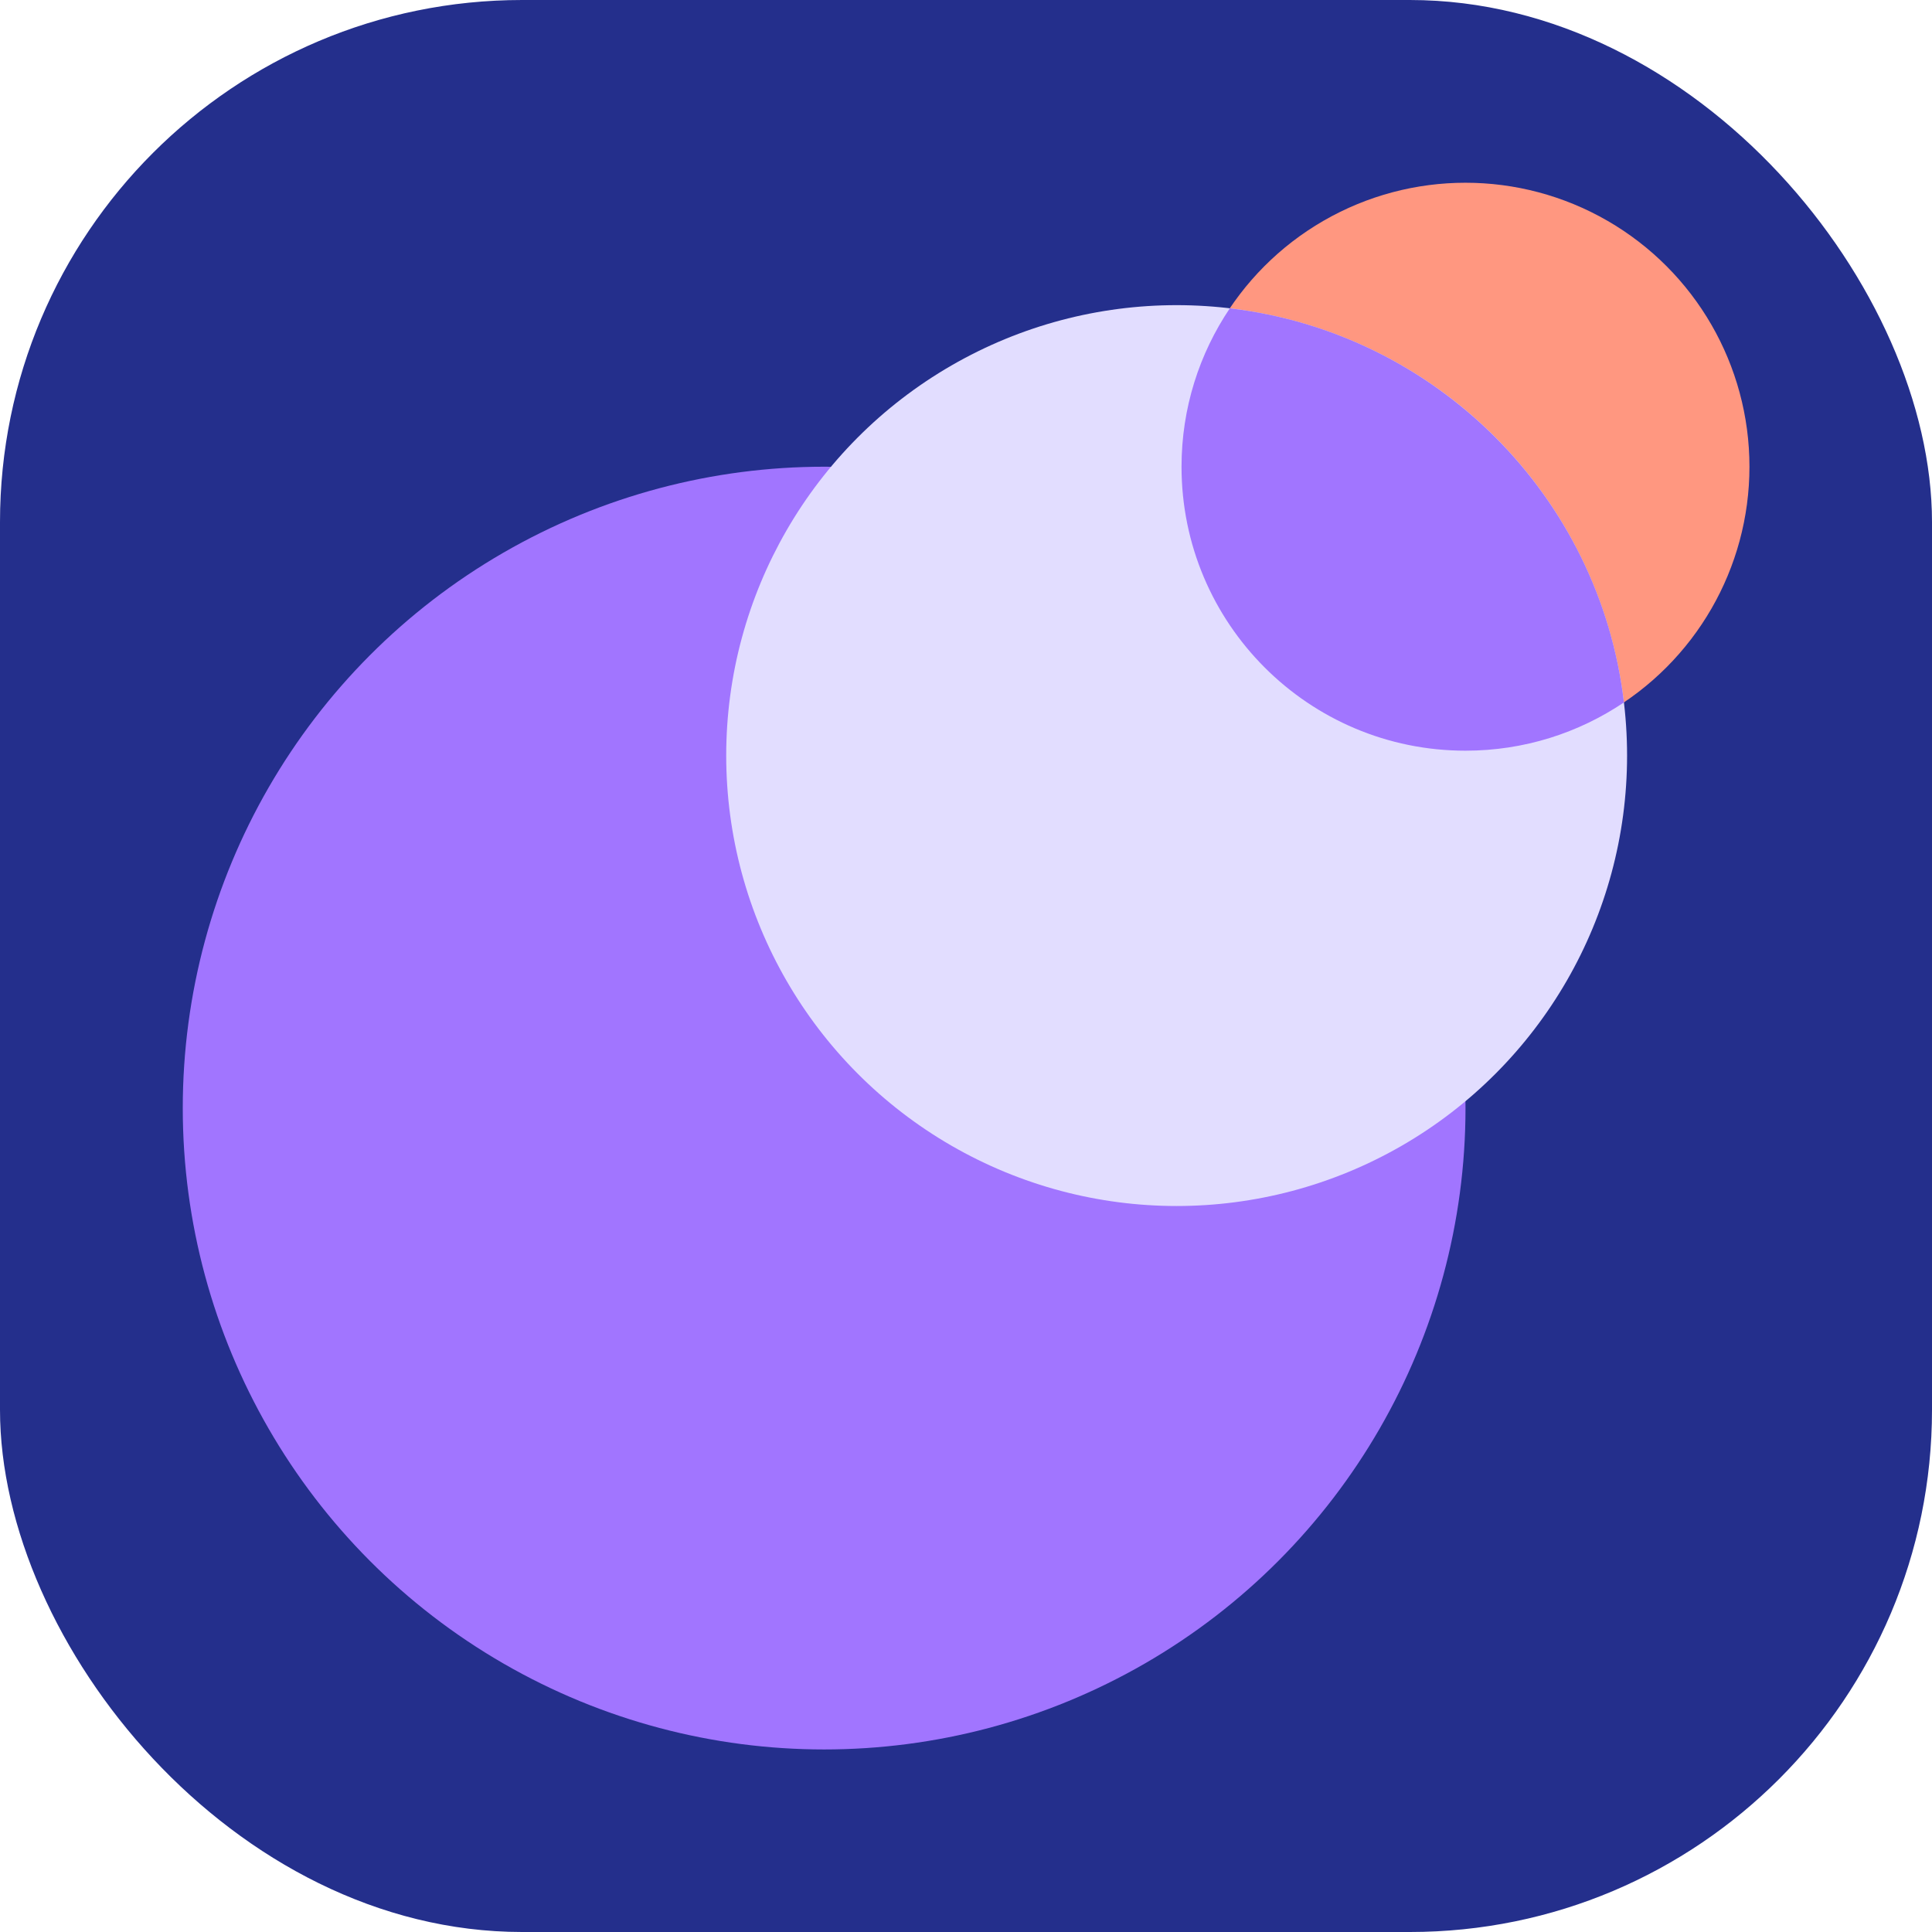
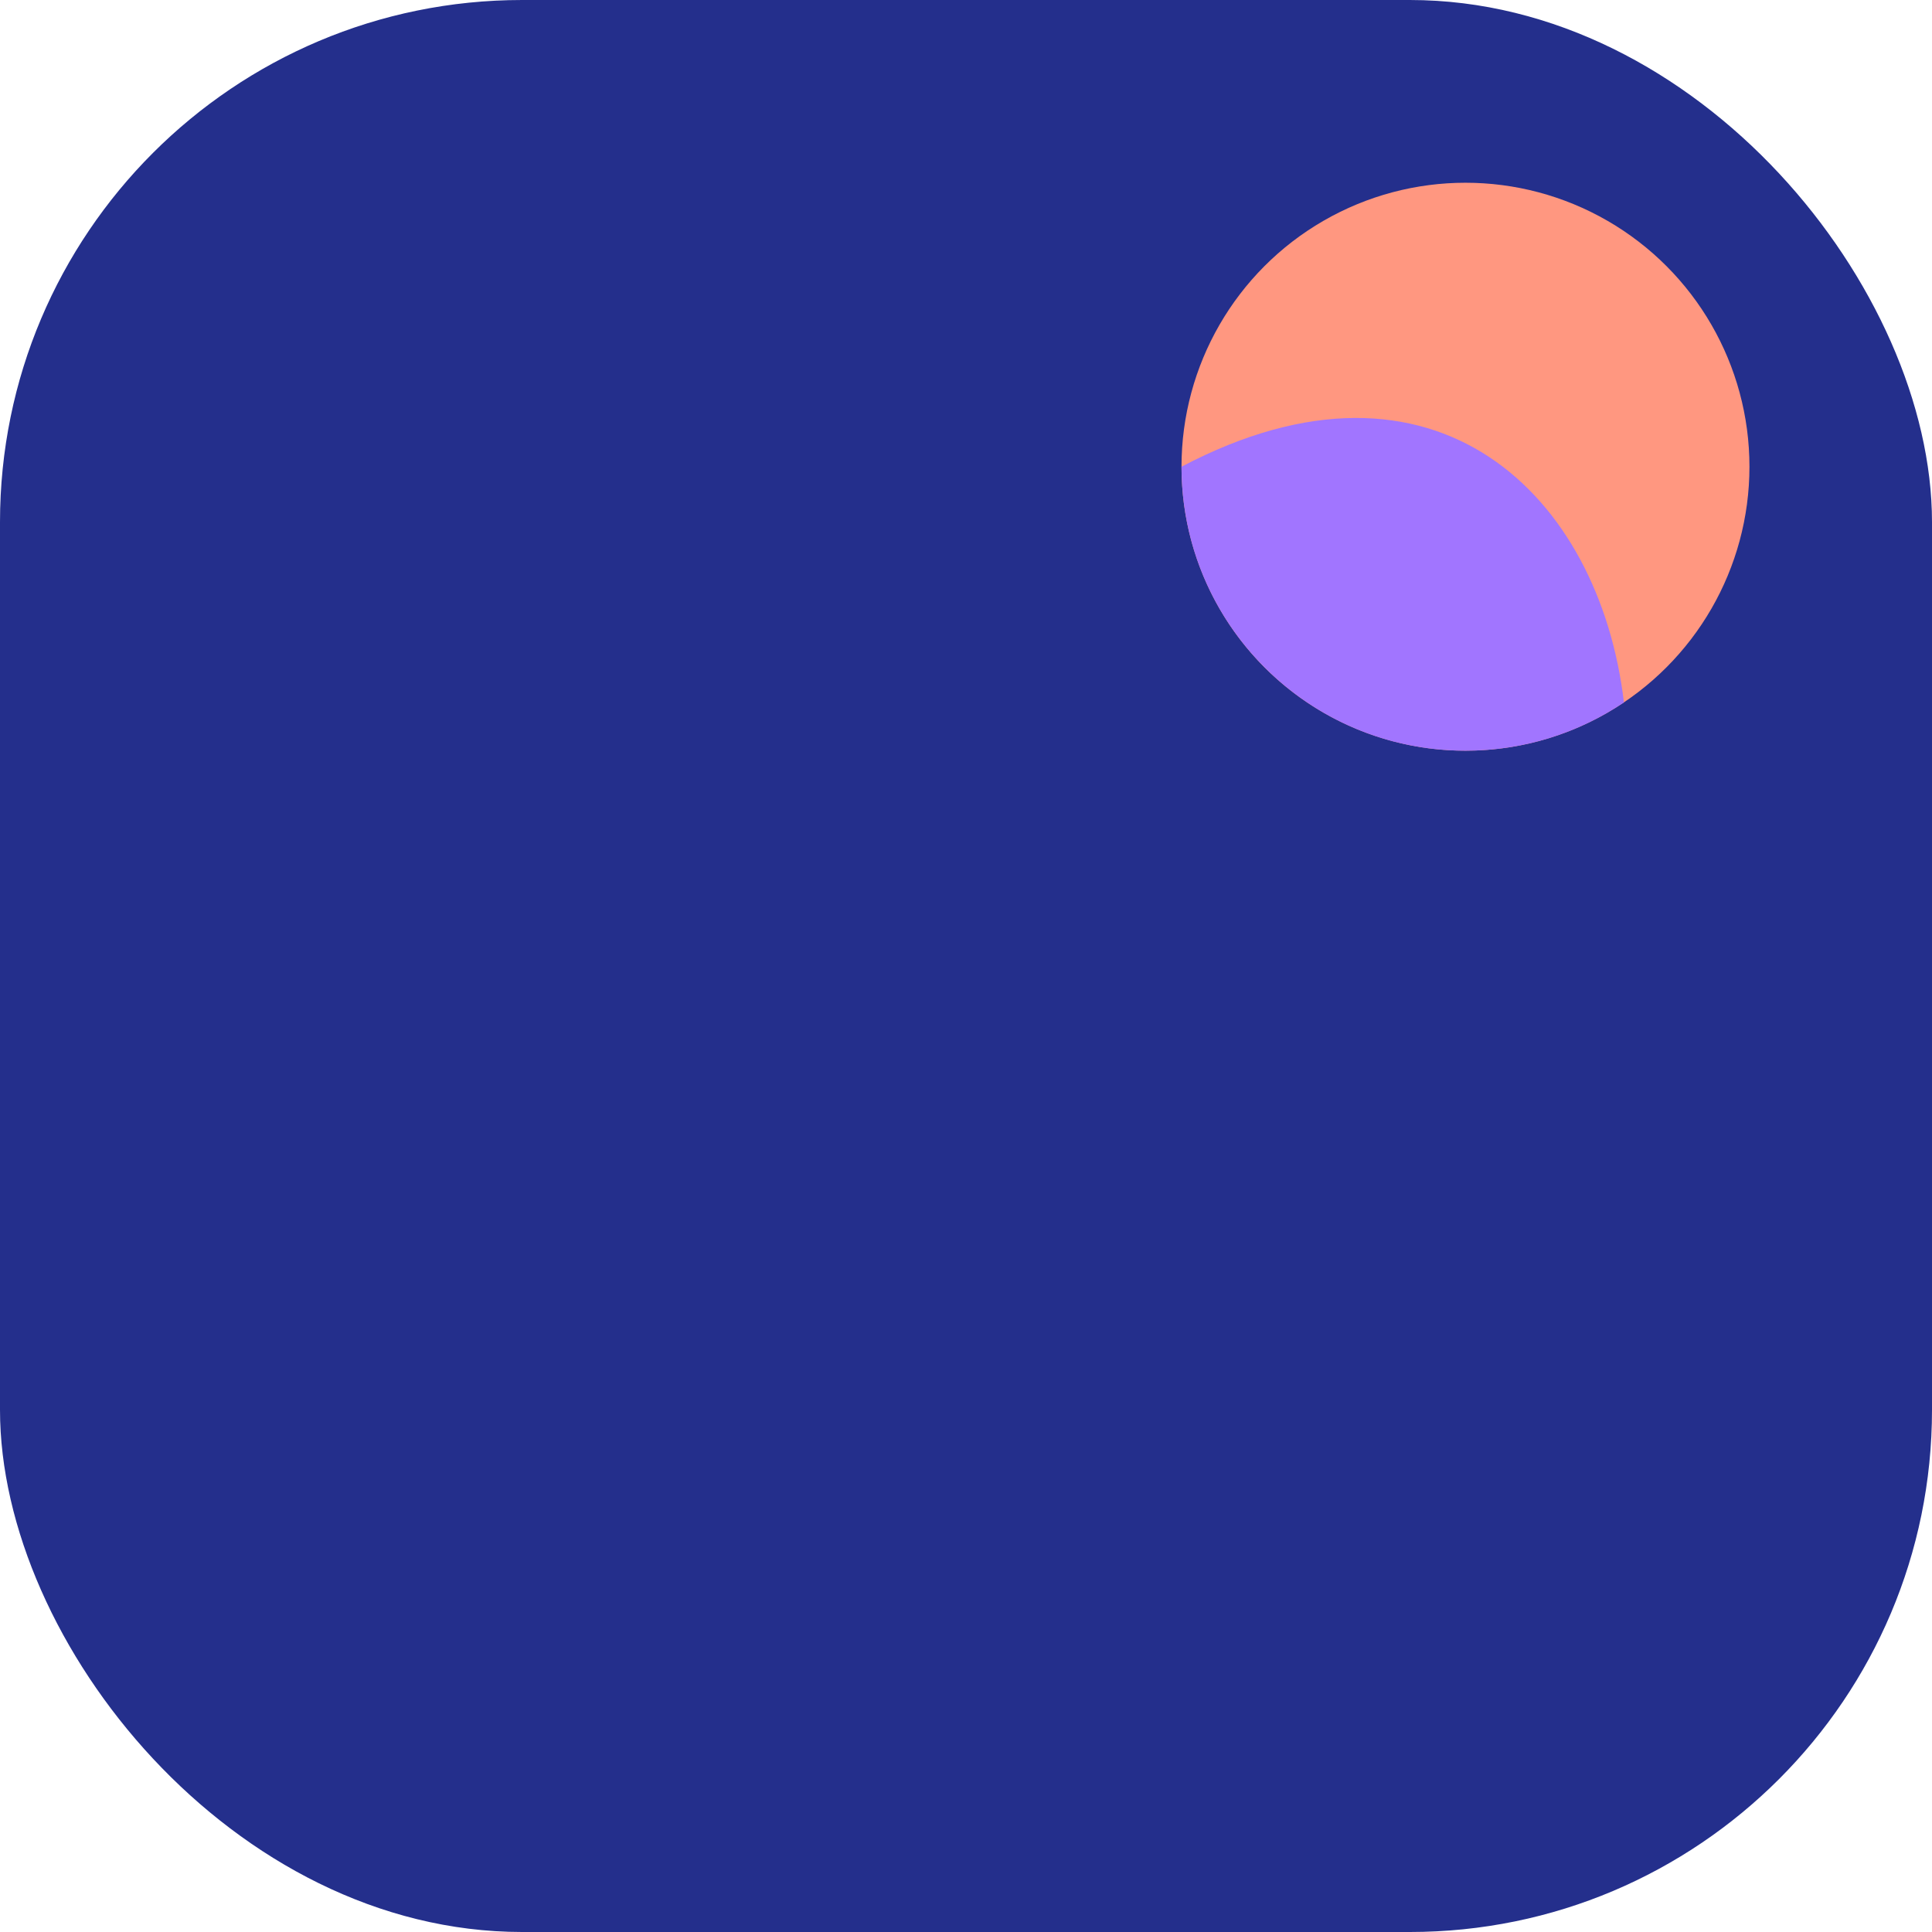
<svg xmlns="http://www.w3.org/2000/svg" width="70" height="70" viewBox="0 0 70 70" fill="none">
  <rect width="70" height="70" rx="18.919" fill="#242F8C" />
-   <circle cx="29.86" cy="40.148" r="23.238" transform="rotate(-180 29.86 40.148)" fill="#A175FF" />
  <circle cx="53.097" cy="16.91" r="10.289" transform="rotate(-180 53.097 16.91)" fill="#FF9780" />
-   <circle cx="42.632" cy="27.376" r="16.32" transform="rotate(-180 42.632 27.376)" fill="#E2DDFF" />
-   <path d="M53.097 27.199C47.415 27.199 42.809 22.592 42.809 16.91C42.809 14.785 43.455 12.811 44.559 11.171C52.031 12.051 57.959 17.977 58.838 25.45C57.198 26.554 55.223 27.199 53.097 27.199Z" fill="#A175FF" />
+   <path d="M53.097 27.199C47.415 27.199 42.809 22.592 42.809 16.91C52.031 12.051 57.959 17.977 58.838 25.45C57.198 26.554 55.223 27.199 53.097 27.199Z" fill="#A175FF" />
</svg>